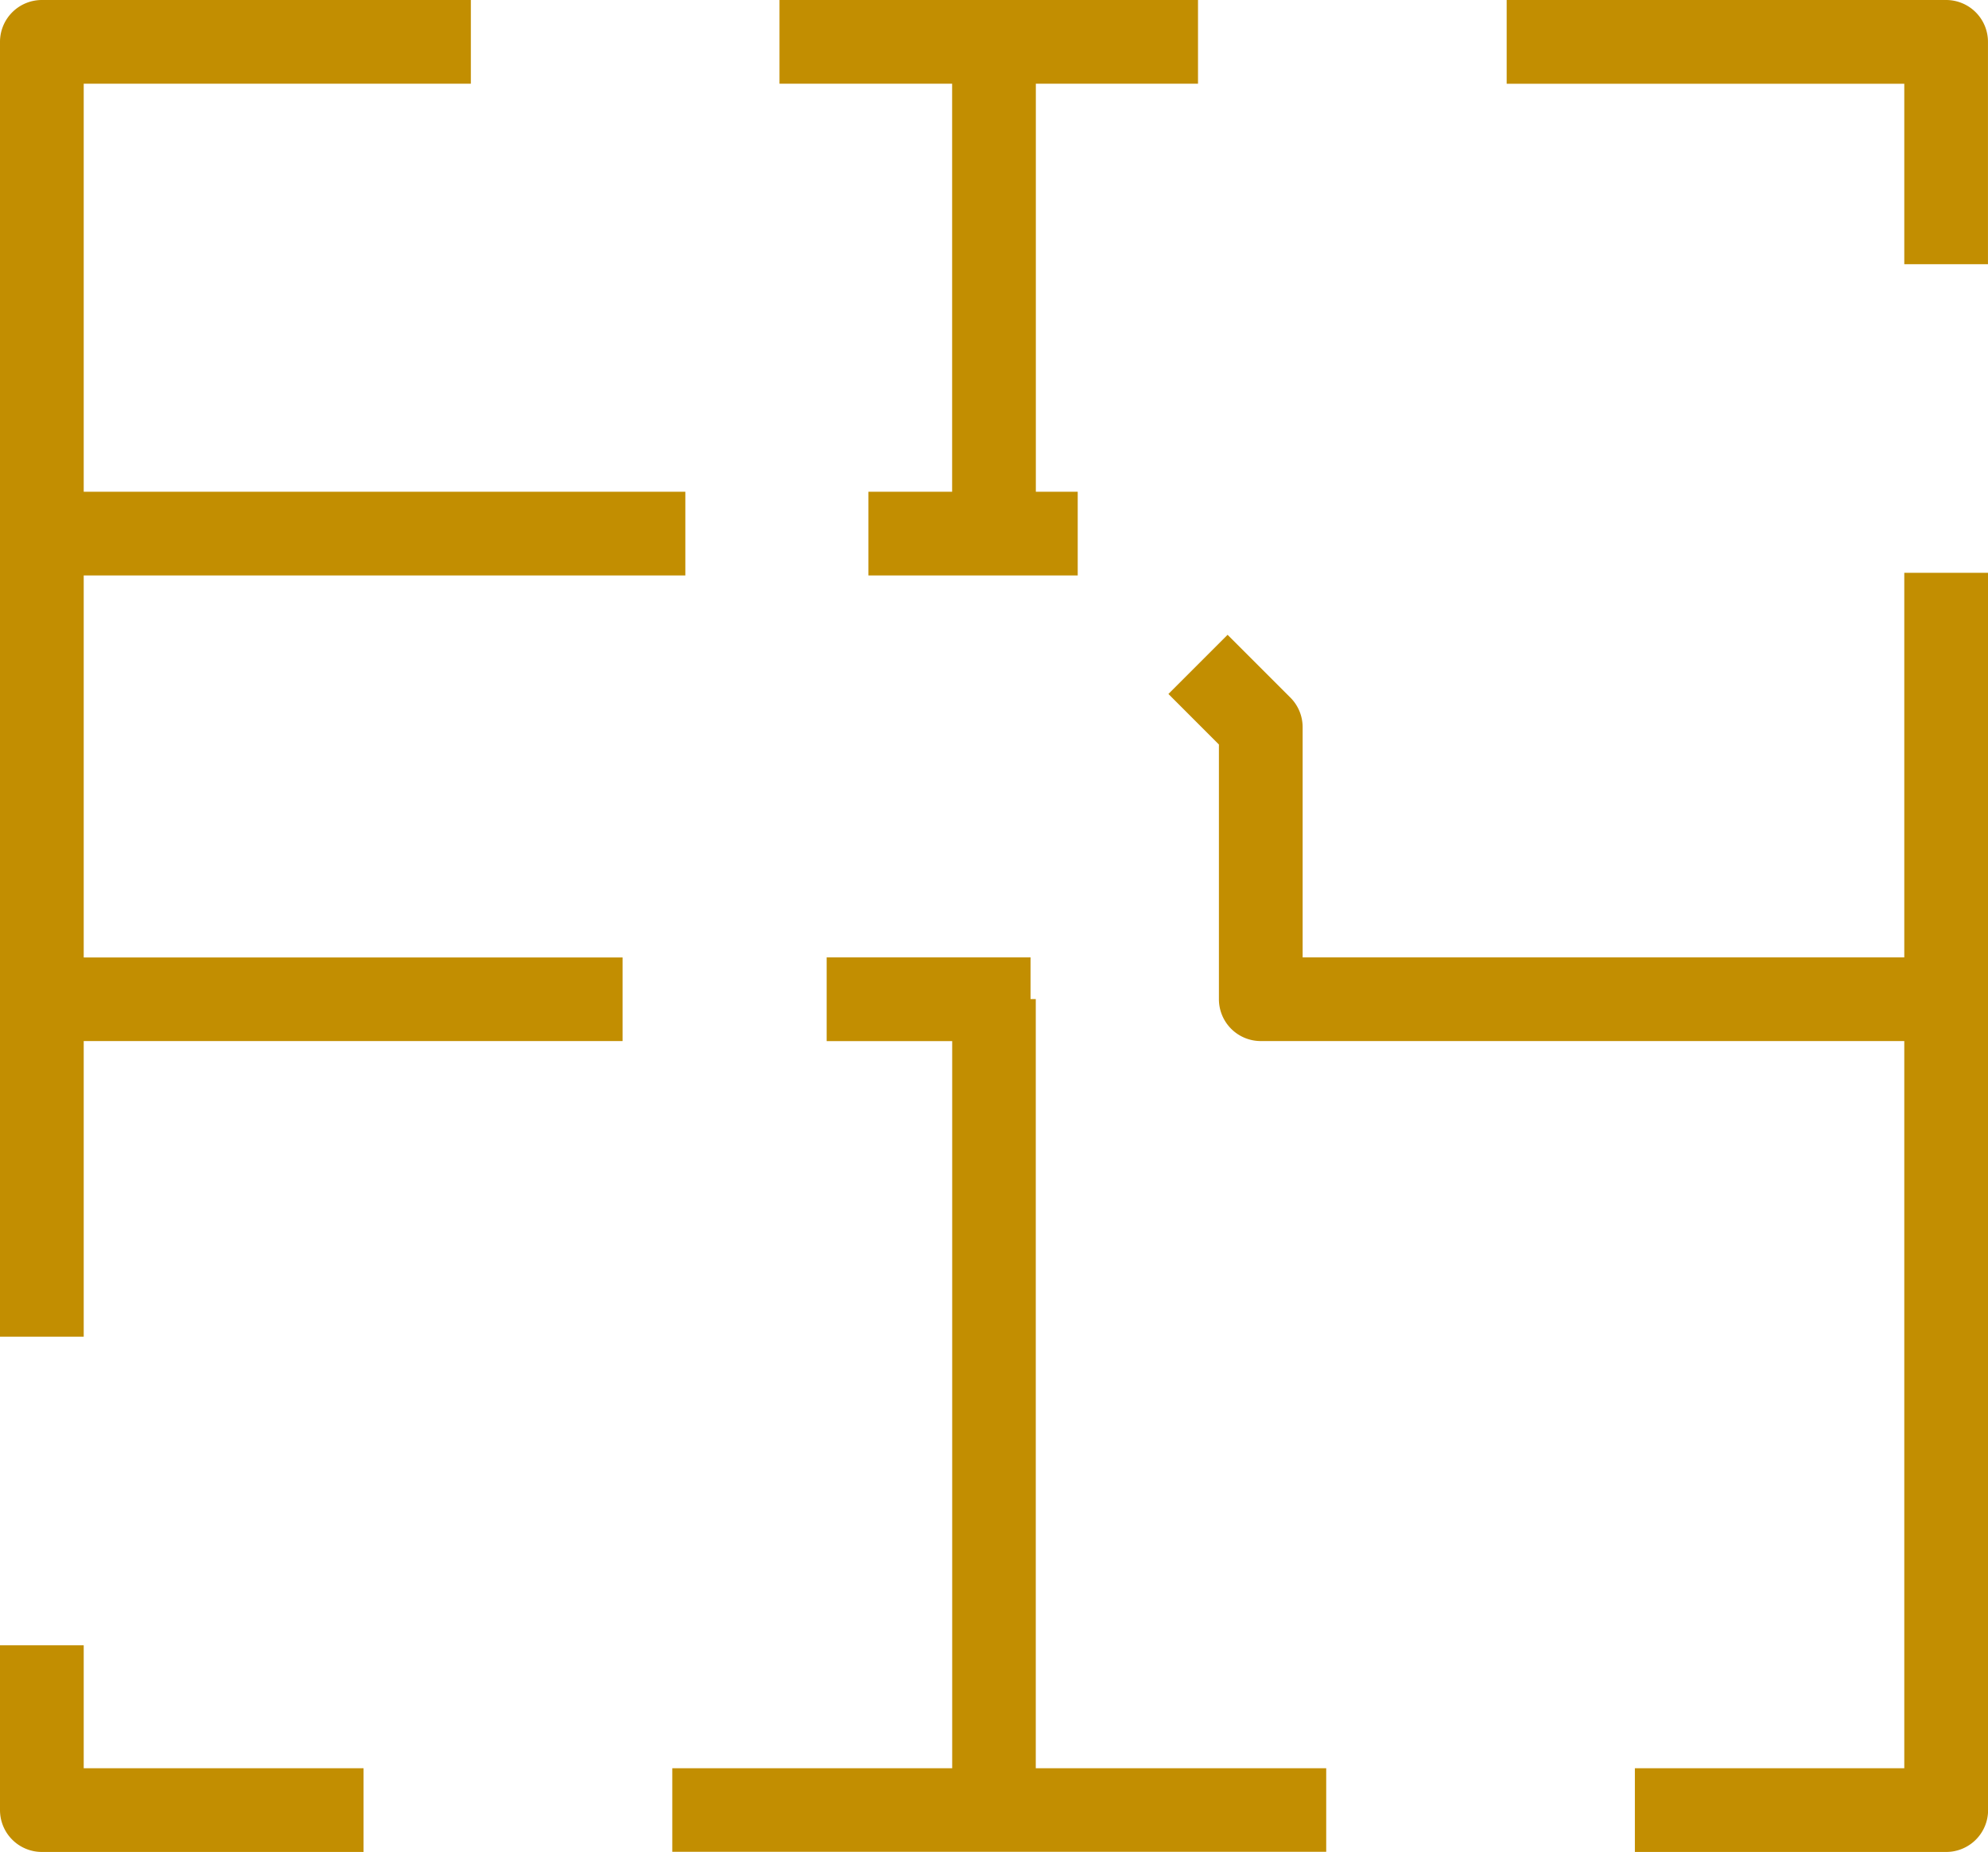
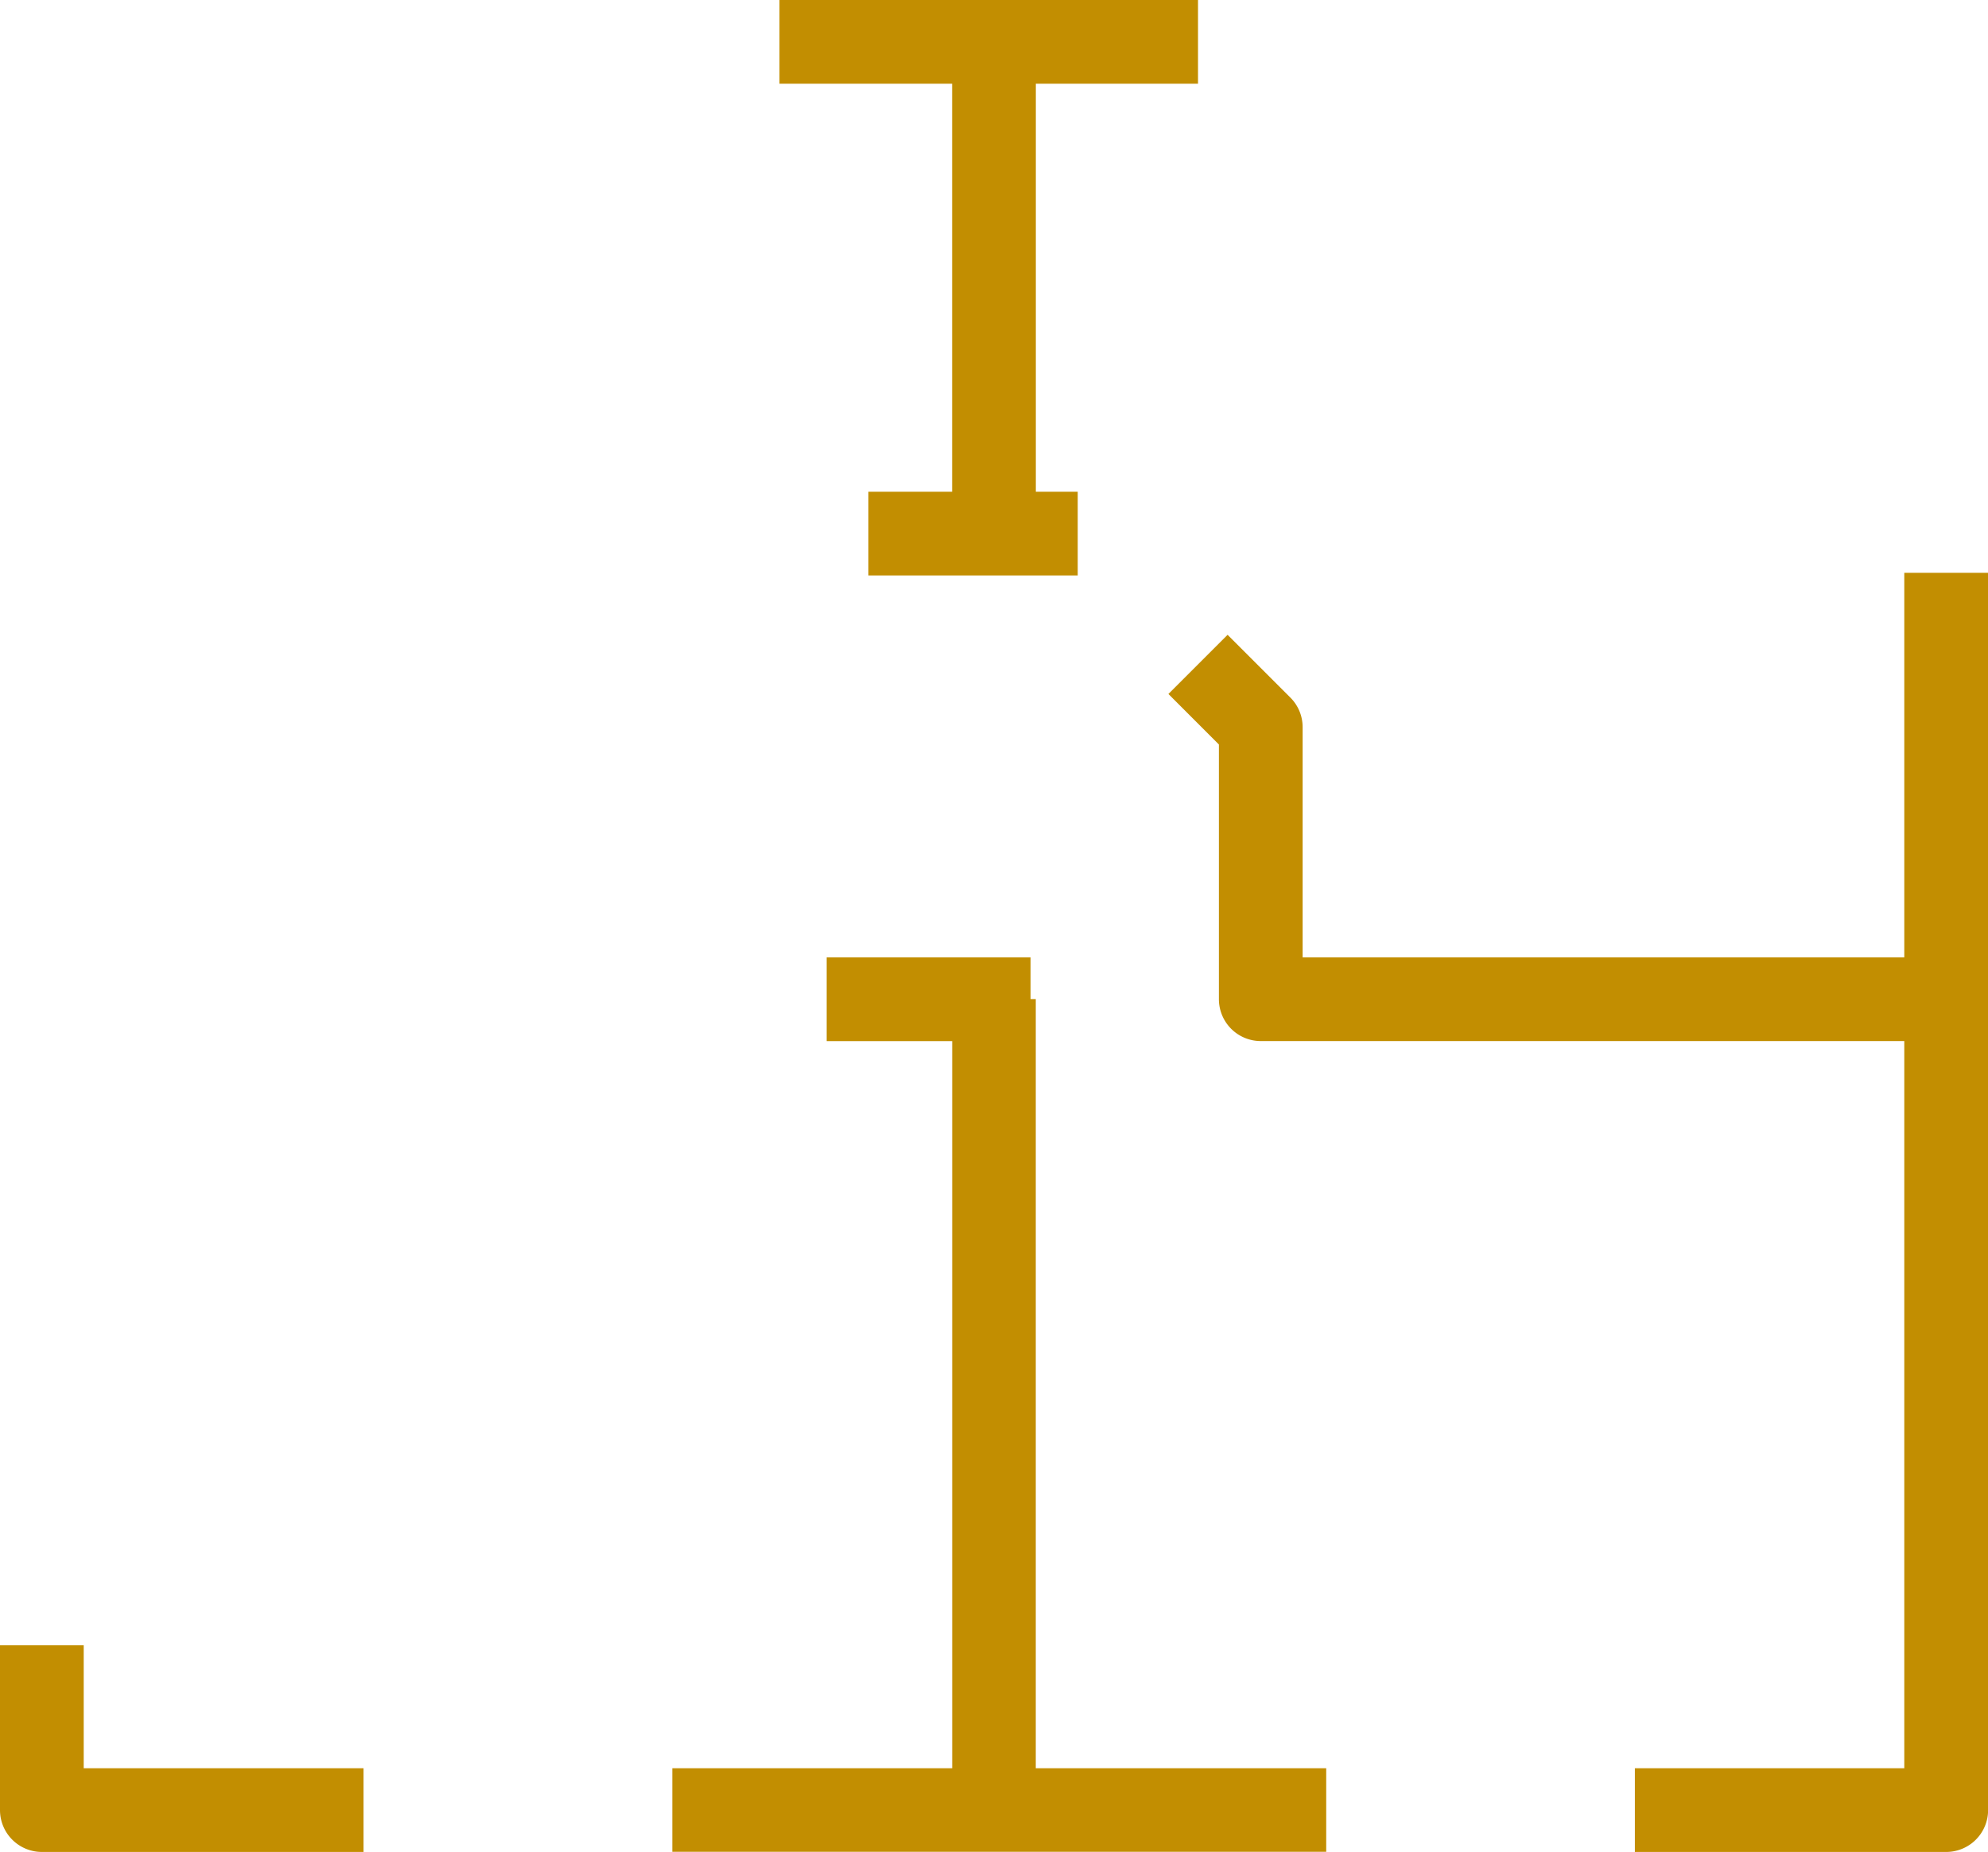
<svg xmlns="http://www.w3.org/2000/svg" width="62.288" height="58.026" viewBox="0 0 62.288 58.026">
  <defs>
    <clipPath id="a">
      <rect width="62.288" height="58.026" fill="#c28e01" />
    </clipPath>
  </defs>
  <g clip-path="url(#a)">
-     <path d="M2.623,32.619H19.506V30H2.623V18.031h18.85V15.408H2.623V2.623h12.13V0H1.311A1.312,1.312,0,0,0,0,1.311V41.88H2.623Z" fill="#c28e01" />
    <path d="M1.311,45.787h10.08V43.164H2.623V39.313H0v5.163a1.312,1.312,0,0,0,1.311,1.311" transform="translate(0 12.239)" fill="#c28e01" />
    <path d="M16.063,48.282V50.9H36.552V48.282h-9.1v-24.1h-.164V22.875H20.9V25.5h3.933V48.282Z" transform="translate(5.001 7.121)" fill="#c28e01" />
-     <path d="M48.458,8.278H51.08V1.312A1.311,1.311,0,0,0,49.769,0H36V2.624H48.458Z" transform="translate(11.207 0)" fill="#c28e01" />
    <path d="M29.5,19.066v7.981a1.312,1.312,0,0,0,1.311,1.311H50.974V51.142H42.533v2.623h9.752A1.312,1.312,0,0,0,53.6,52.454V13.687H50.974V25.735H32.123V18.523a1.308,1.308,0,0,0-.384-.927l-1.967-1.967-1.854,1.854Z" transform="translate(8.691 4.261)" fill="#c28e01" />
    <path d="M24.034,15.408H21.412v2.623h6.557V15.408H26.657V2.623h5.081V0H18.625V2.623h5.409Z" transform="translate(5.798)" fill="#c28e01" />
  </g>
</svg>